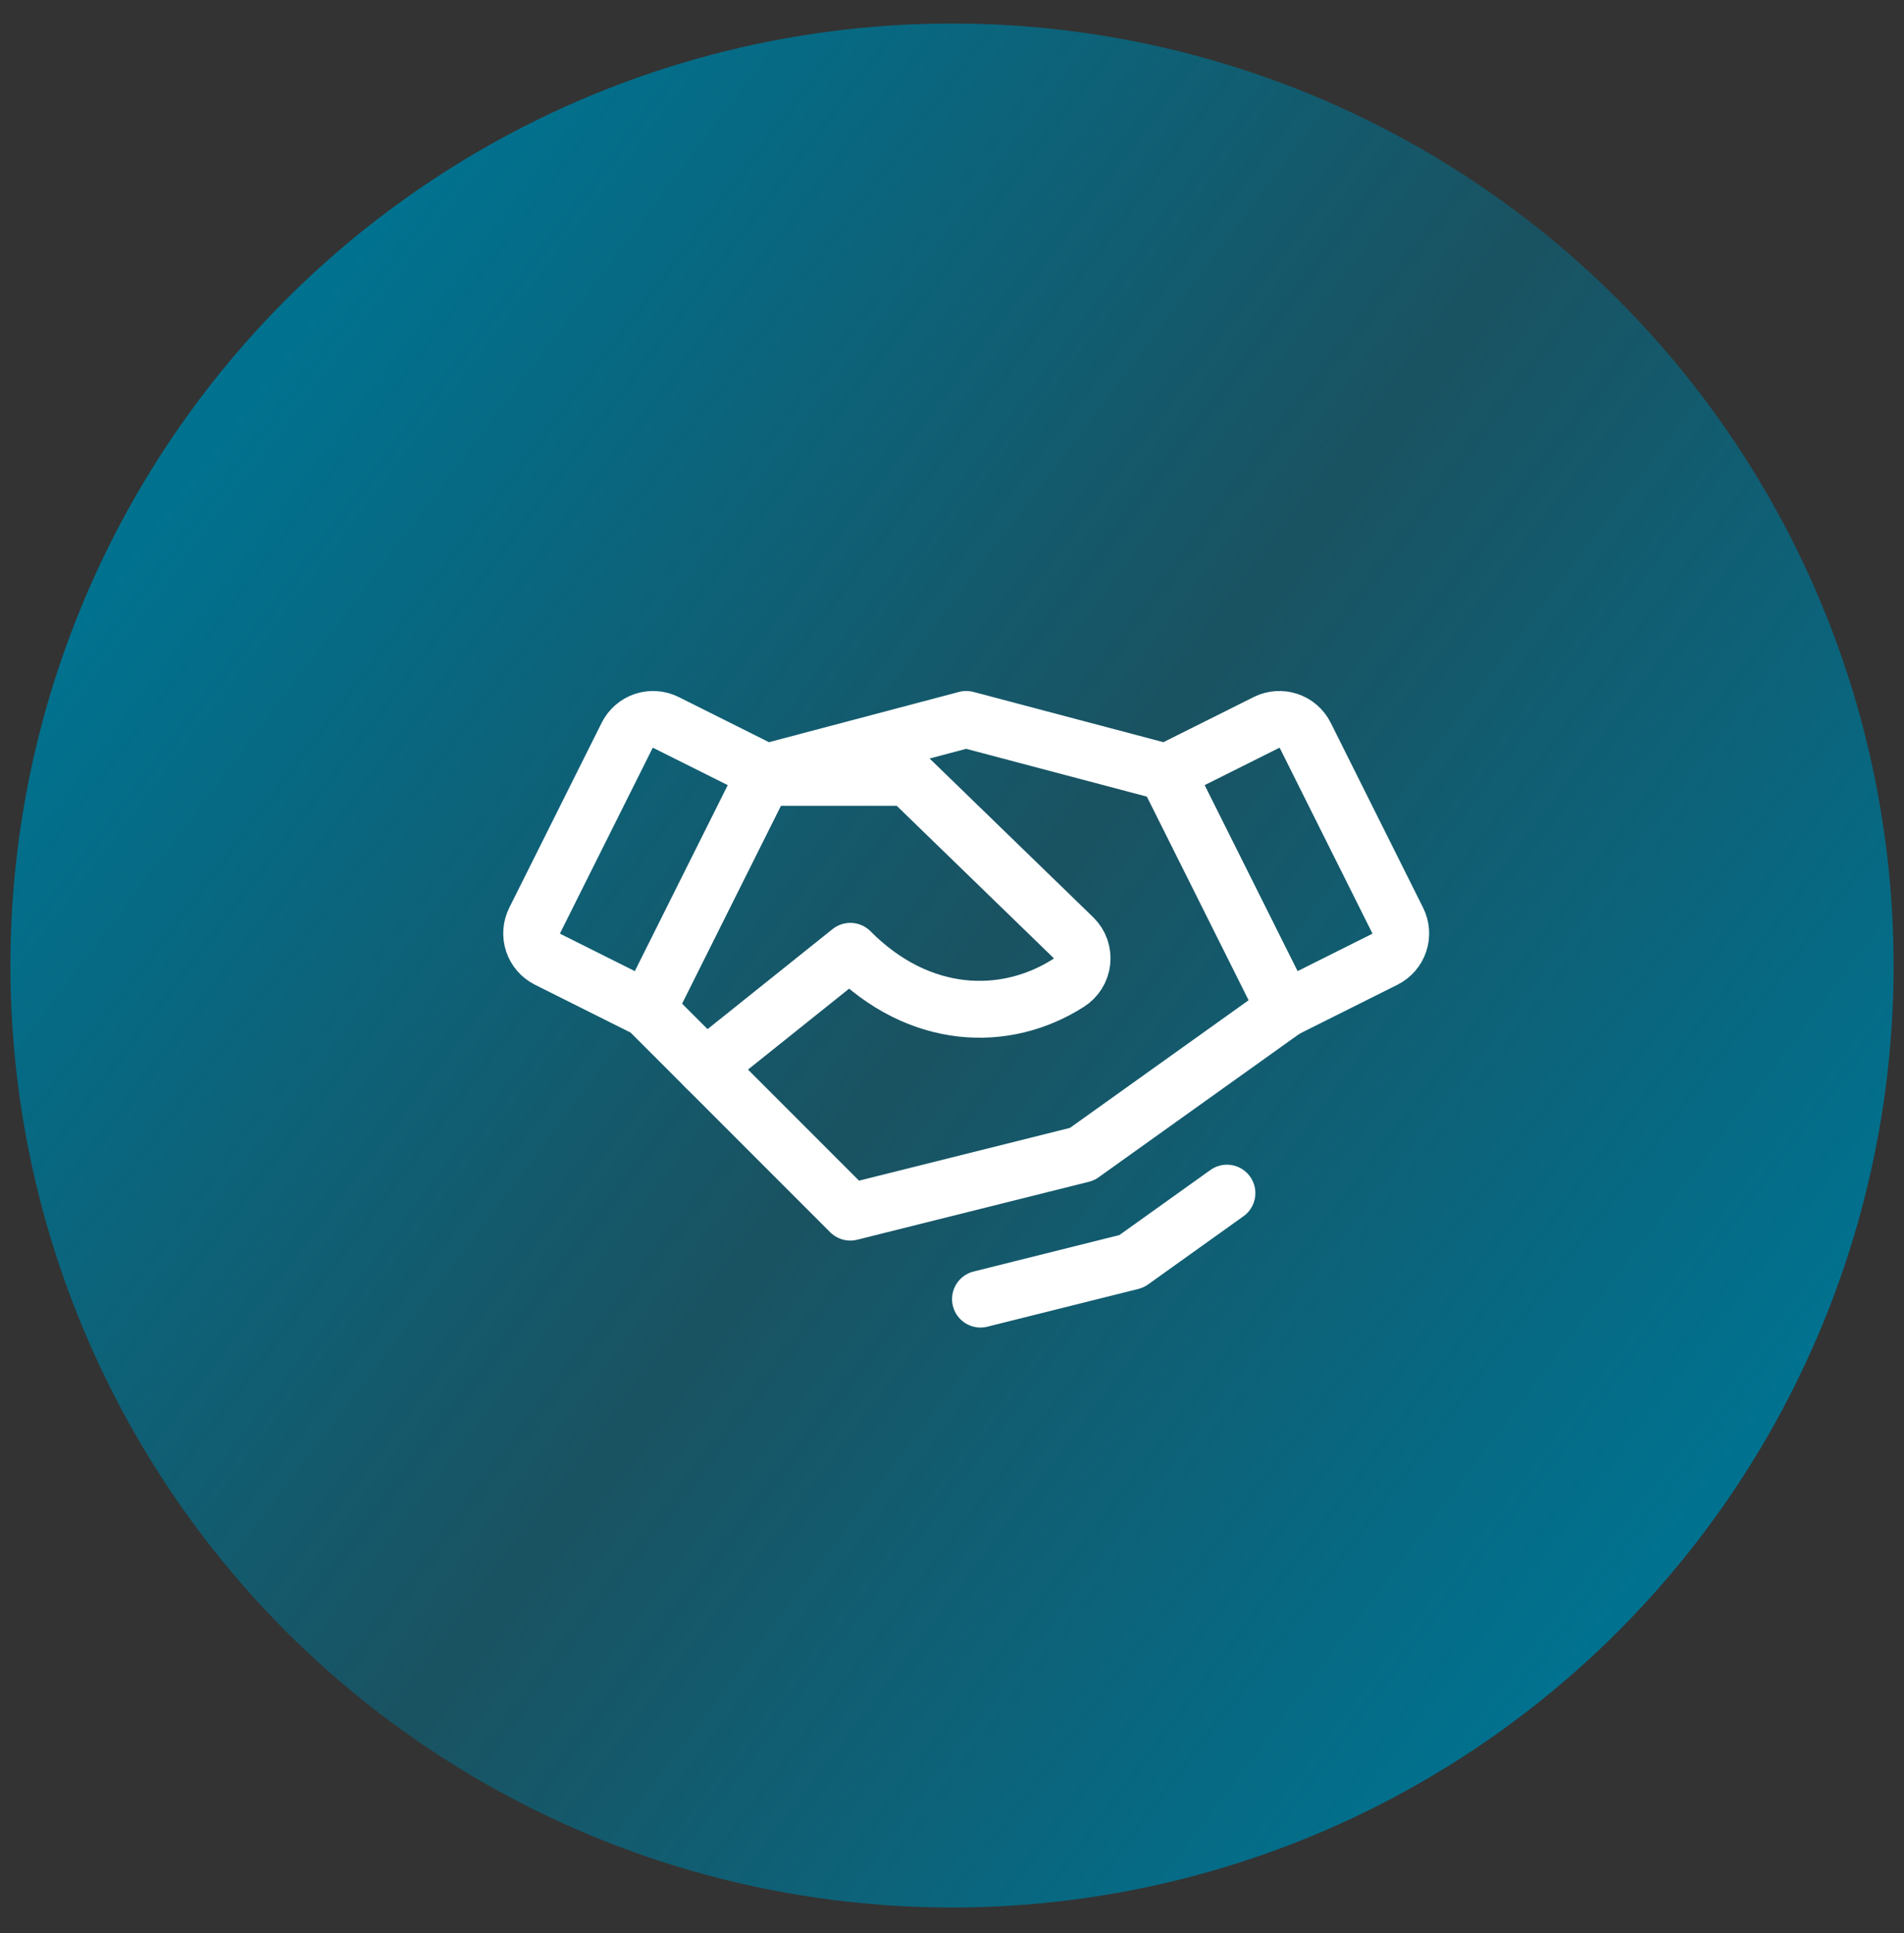
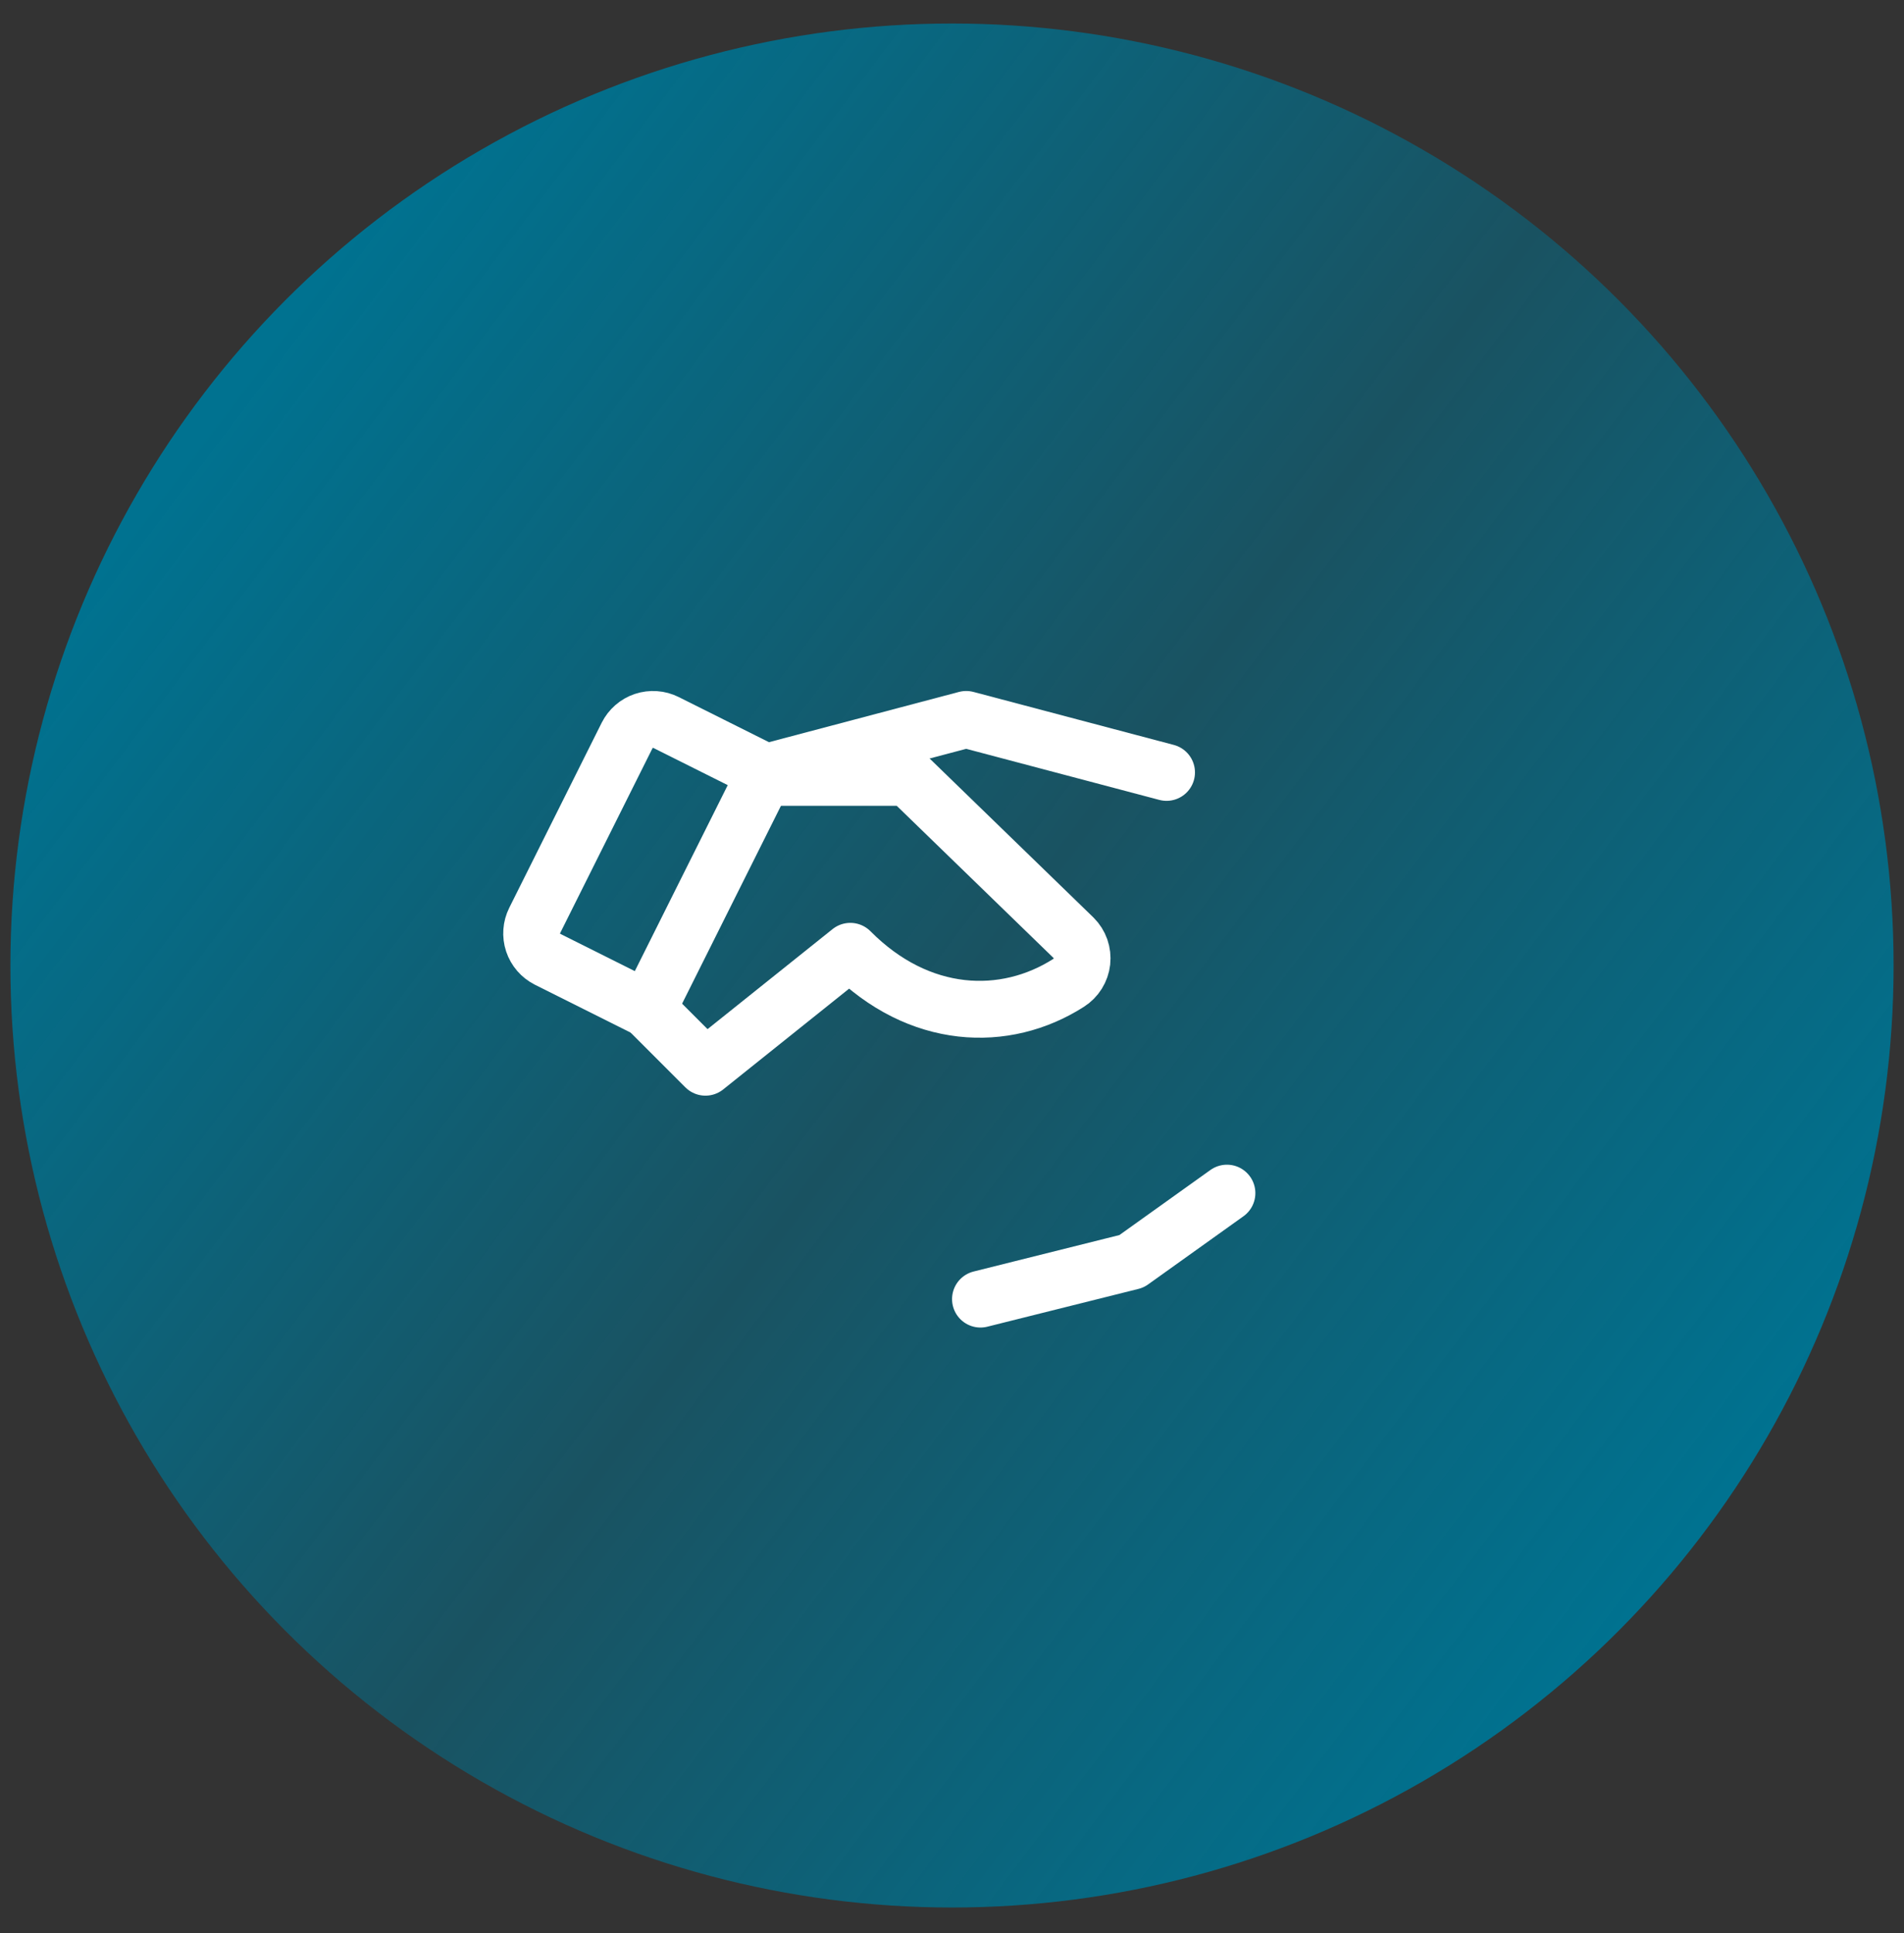
<svg xmlns="http://www.w3.org/2000/svg" width="67" height="68" viewBox="0 0 67 68" fill="none">
  <rect x="0" y="0" width="67" height="68" fill="#333333" stroke="none" />
  <circle cx="33.5" cy="33.961" r="33.134" fill="url(#paint0_linear_20_347)" />
  <g clip-path="url(#clip0_20_347)">
-     <path d="M24.824 37.539L29.921 42.636L38.077 40.597L45.214 35.5" stroke="white" stroke-width="2" stroke-linecap="round" stroke-linejoin="round" />
    <path d="M41.05 27.169L34 25.305L26.95 27.169" stroke="white" stroke-width="2" stroke-linecap="round" stroke-linejoin="round" />
-     <path d="M45.931 25.868L49.183 32.375C49.304 32.617 49.324 32.897 49.239 33.153C49.154 33.41 48.97 33.621 48.728 33.743L45.214 35.5L41.049 27.169L44.562 25.413C44.682 25.353 44.813 25.317 44.946 25.308C45.08 25.298 45.214 25.315 45.341 25.357C45.468 25.399 45.586 25.466 45.687 25.554C45.788 25.642 45.871 25.748 45.931 25.868Z" stroke="white" stroke-width="2" stroke-linecap="round" stroke-linejoin="round" />
    <path d="M22.786 35.5L19.271 33.743C19.029 33.621 18.846 33.41 18.76 33.153C18.675 32.897 18.695 32.617 18.816 32.375L22.068 25.868C22.128 25.748 22.211 25.642 22.312 25.554C22.413 25.466 22.531 25.399 22.658 25.357C22.785 25.315 22.919 25.298 23.053 25.308C23.187 25.317 23.317 25.353 23.437 25.413L26.95 27.169L22.786 35.5Z" stroke="white" stroke-width="2" stroke-linecap="round" stroke-linejoin="round" />
    <path d="M26.863 27.344H31.961L37.779 32.988C37.888 33.096 37.97 33.227 38.021 33.371C38.071 33.516 38.089 33.67 38.072 33.822C38.055 33.974 38.004 34.12 37.923 34.249C37.842 34.379 37.733 34.489 37.603 34.571C35.372 35.997 32.343 35.899 29.922 33.461L24.824 37.539L22.785 35.5" stroke="white" stroke-width="2" stroke-linecap="round" stroke-linejoin="round" />
    <path d="M34.502 45.695L39.818 44.366L43.175 41.967" stroke="white" stroke-width="2" stroke-linecap="round" stroke-linejoin="round" />
  </g>
  <defs>
    <linearGradient id="paint0_linear_20_347" x1="8.012" y1="14.081" x2="60.007" y2="53.331" gradientUnits="userSpaceOnUse">
      <stop stop-color="#007290" />
      <stop offset="0.508" stop-color="#007290" stop-opacity="0.5" />
      <stop offset="1" stop-color="#007290" />
    </linearGradient>
    <clipPath id="clip0_20_347">
      <rect width="32.624" height="32.624" fill="white" transform="matrix(-1 0 0 1 50.312 18.169)" />
    </clipPath>
  </defs>
</svg>